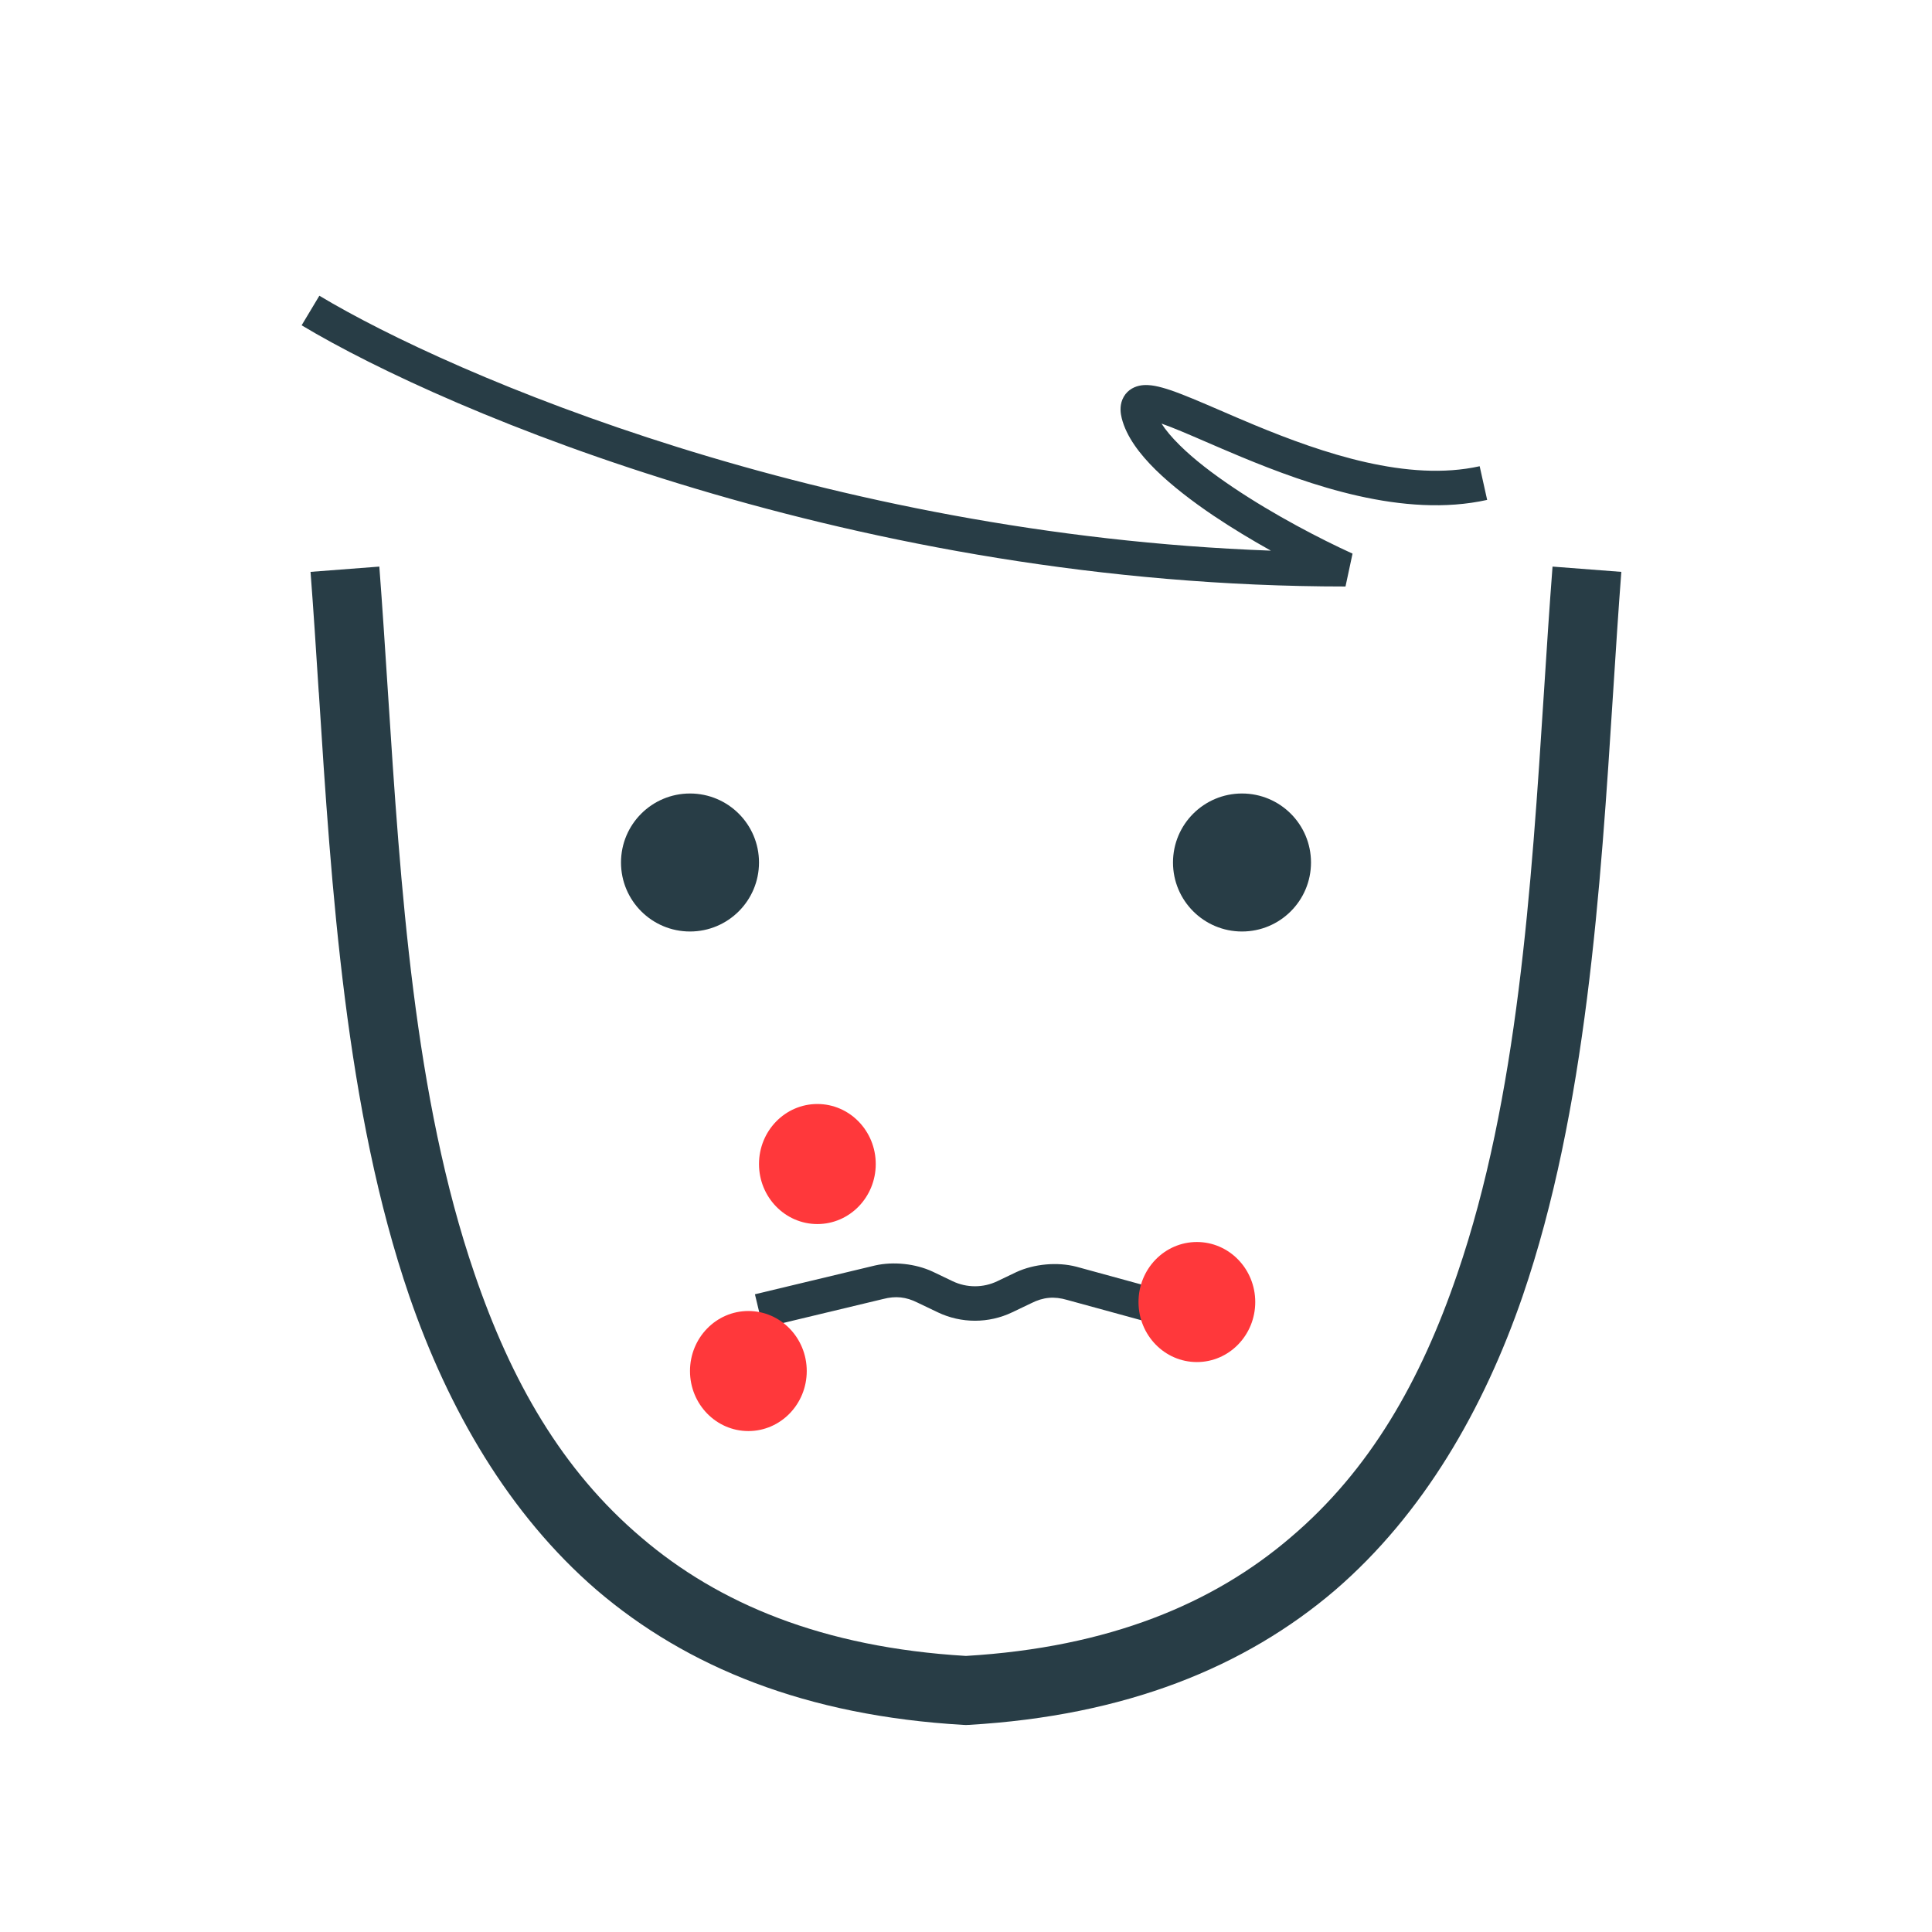
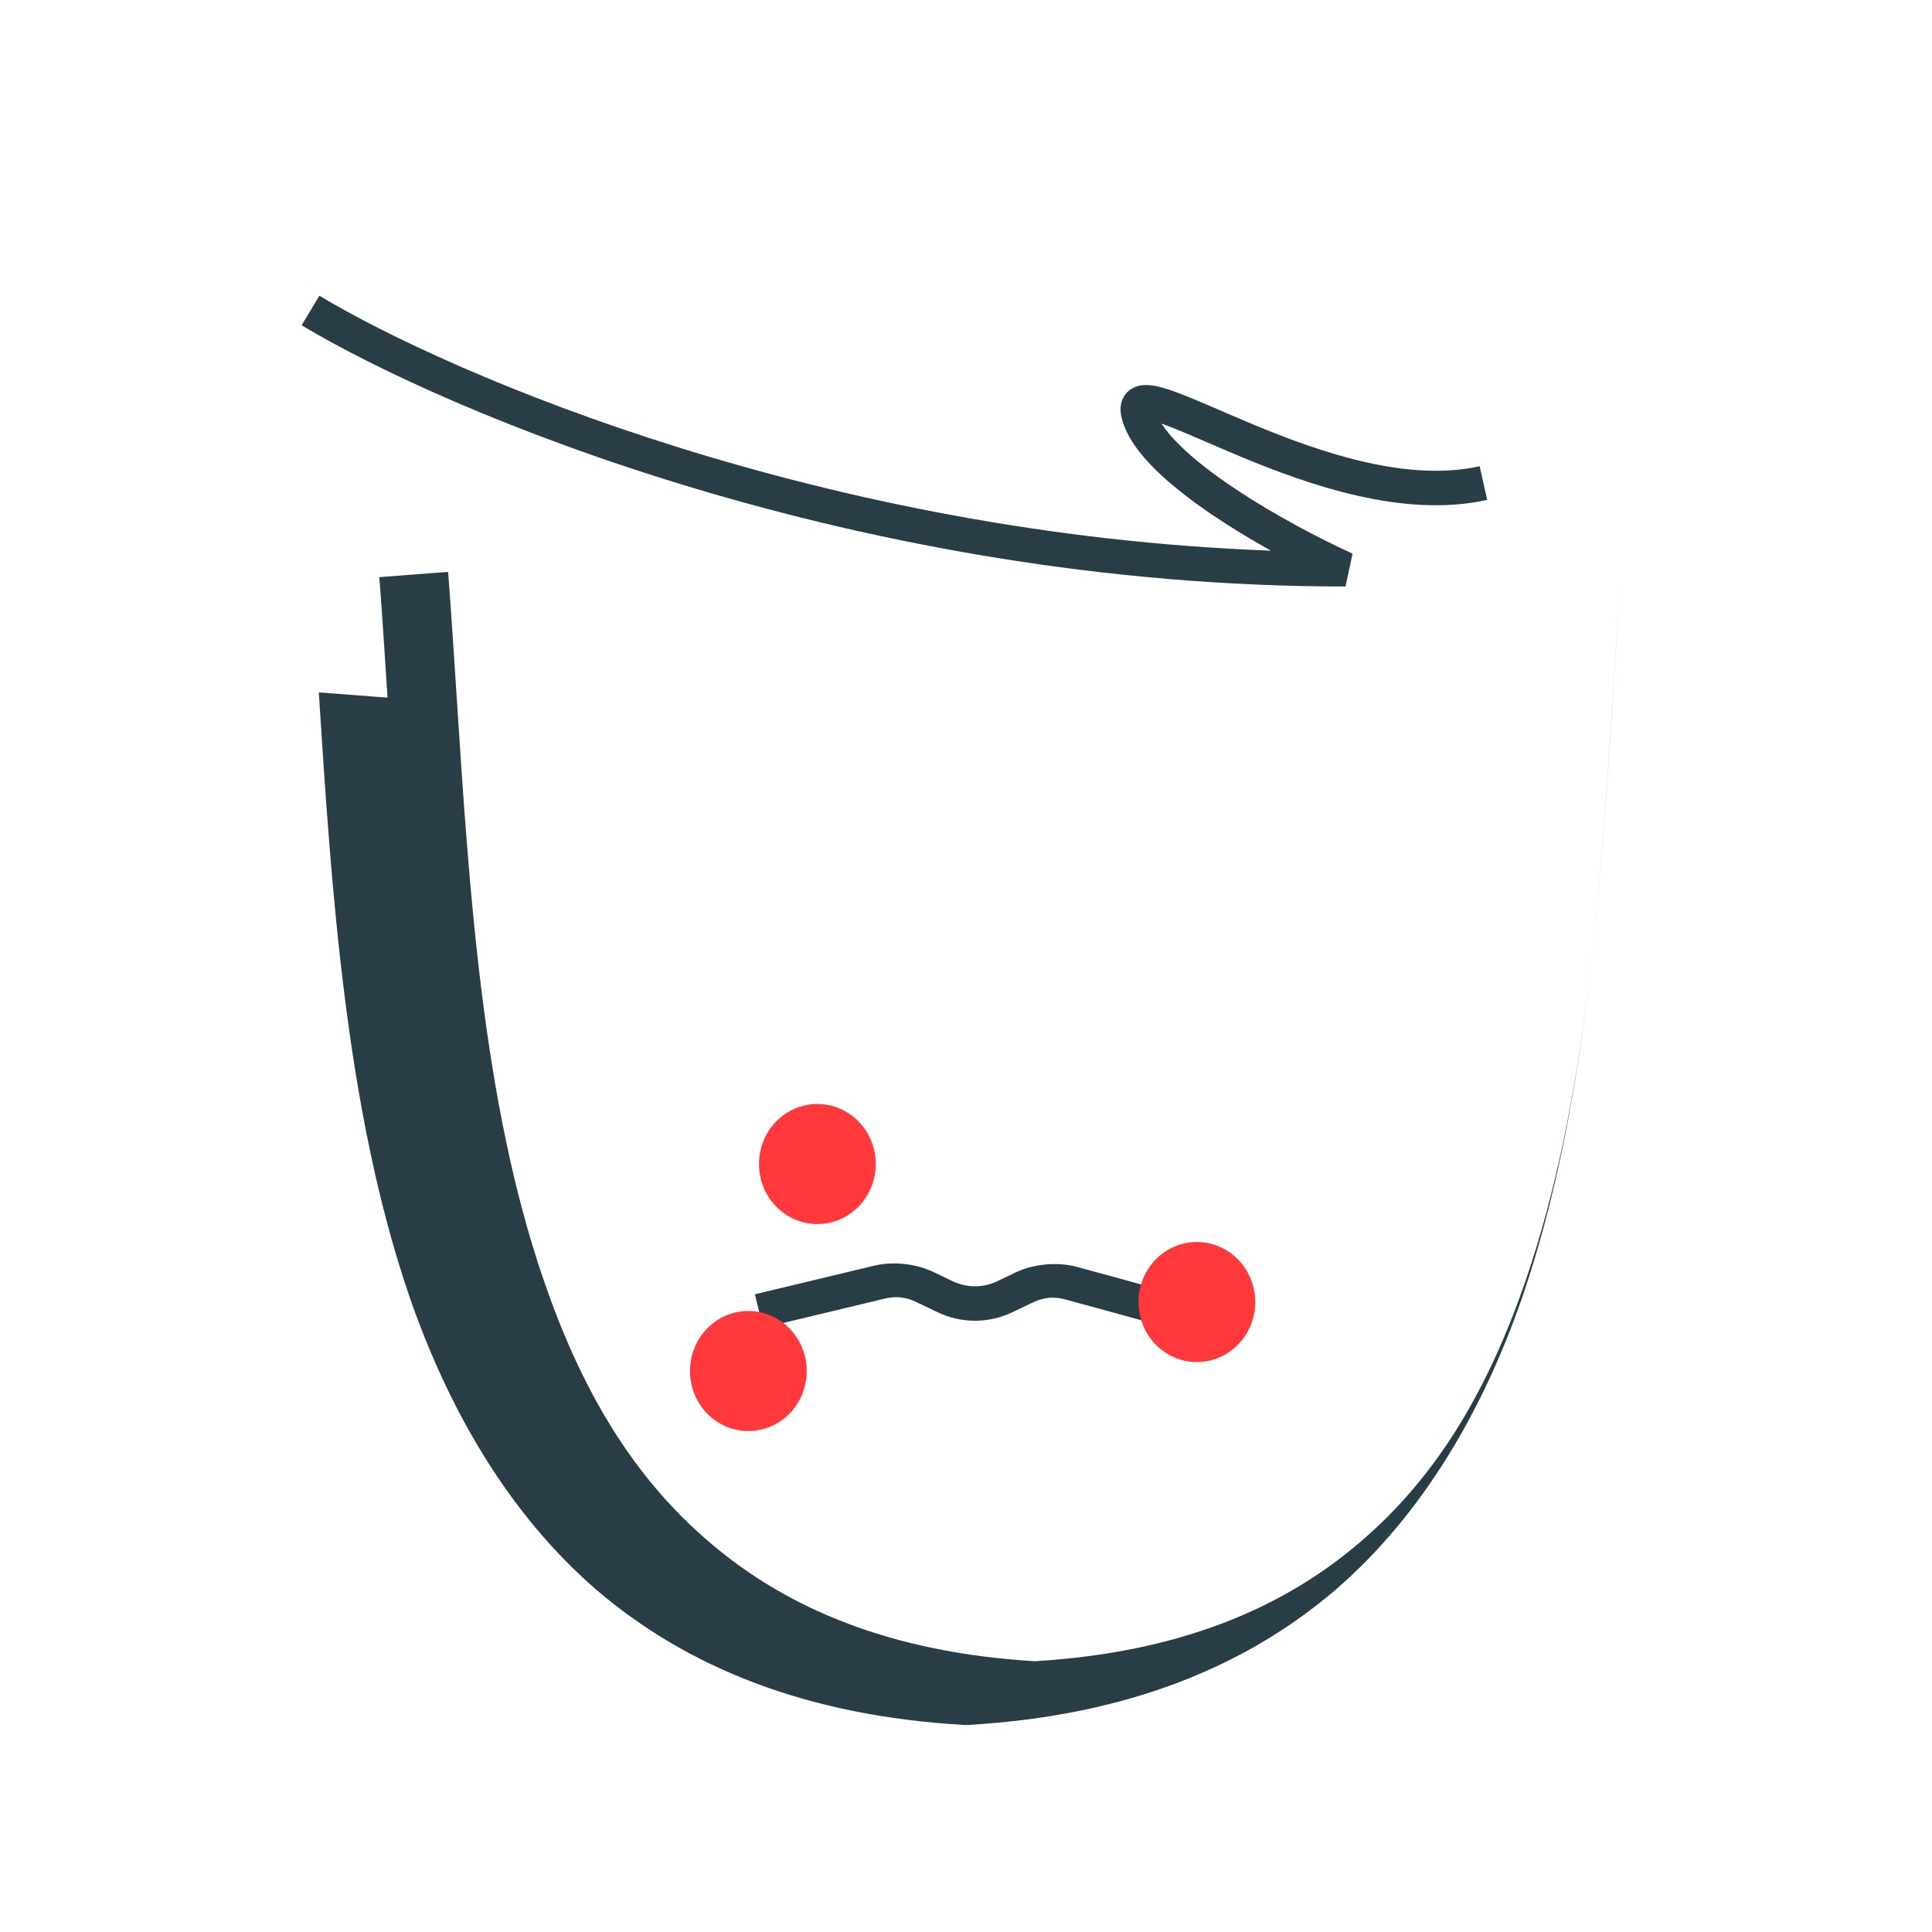
<svg xmlns="http://www.w3.org/2000/svg" xmlns:xlink="http://www.w3.org/1999/xlink" viewBox="0 0 56 56">
  <defs>
-     <path id="a" d="m4 2c0 1.105-.895 2-2 2-1.105 0-2-.895-2-2 0-1.105.895-2 2-2 1.105 0 2 .895 2 2z" />
    <path id="b" d="m3.385 1.74c0 .961-.758 1.74-1.692 1.74-.935 0-1.692-.779-1.692-1.74 0-.961.758-1.74 1.692-1.74.935 0 1.692.779 1.692 1.74z" />
    <clipPath id="c" clip-rule="evenodd">
      <path clip-rule="evenodd" d="m167-177h56v56h-56z" />
    </clipPath>
    <mask id="d">
      <path d="m5.289.212c-.404-.137-.838-.212-1.289-.212-2.209 0-4 1.791-4 4s1.791 4 4 4c.82 0 1.582-.247 2.217-.67z" fill="#fff" transform="translate(173 -152)" />
    </mask>
    <mask id="e">
      <path d="m0 7.217.872-6.924c.465-.189.973-.293 1.506-.293 2.209 0 4 1.791 4 4s-1.791 4-4 4c-.89 0-1.713-.291-2.377-.783z" fill="#fff" transform="translate(210.84 -152)" />
    </mask>
  </defs>
  <g transform="translate(-167 177)">
    <g clip-path="url(#c)">
      <g fill="#283d46">
        <path d="m4.714 1.137c-.334-.168-.635-.2-.998-.106l-3.484.835-.233-.972 3.484-.835c.531-.12 1.169-.052 1.663.177l.583.279c.41.196.887.196 1.296 0l.55-.263c.517-.239 1.189-.3 1.741-.157l2.933.803-.264.964-2.933-.803c-.376-.111-.694-.083-1.044.094l-.55.263c-.683.327-1.478.327-2.161 0z" fill-rule="evenodd" transform="translate(188.883 -140.379)" />
        <use transform="translate(185 -154)" xlink:href="#a" />
        <use transform="translate(201 -154)" xlink:href="#a" />
      </g>
      <use fill="#ff383b" transform="matrix(-1 0 0 1 192.385 -145)" xlink:href="#b" />
      <use fill="#ff383b" transform="matrix(-1 0 0 1 190.385 -139)" xlink:href="#b" />
      <use fill="#ff383b" transform="matrix(-1 0 0 1 203.385 -141)" xlink:href="#b" />
      <path d="m30.257 8.429c-14.104 0-26.025-5.032-30.257-7.571l.514-.857c3.887 2.332 14.639 6.916 27.58 7.389-.55-.307-1.119-.649-1.654-1.008-.623-.419-1.226-.883-1.686-1.335-.457-.45-.849-.96-.983-1.496-.035-.139-.063-.341.019-.541.098-.24.301-.359.487-.4.163-.036.327-.019.457.005.128.024.287.068.441.12.384.13.879.343 1.447.588.309.134.64.277.987.421 1.997.829 4.46 1.66 6.537 1.199l.217.976c-2.422.538-5.16-.43-7.138-1.251-.366-.152-.707-.3-1.02-.435-.511-.221-.946-.409-1.281-.526.12.187.295.398.53.629.415.411.945.816 1.542 1.218 1.197.806 2.56 1.511 3.465 1.922zm-5.52-5.148c0.0 0.0 0.0.002.001.005-.001-.004-.001-.005-.001-.005z" fill="#283d46" fill-rule="evenodd" transform="translate(175.743 -168.429)" />
    </g>
    <g mask="url(#d)">
      <path d="m5.289.212 1.983-.259-.161-1.234-1.178-.401zm.928 7.118 1.11 1.664 1.034-.69-.161-1.233zm-.284-9.011c-.555-.182-1.311-.311-1.932-.319v4c.281-.007.391.013.645.106zm-1.932-.319c-3.314 0-6 2.686-6 6h4c0-1.105.895-2 2-2zm-6 6c0 3.314 2.686 6 6 6v-4c-1.105 0-2-.895-2-2zm6 6c1.132-.024 2.454-.446 3.327-1.006l-2.22-3.328c-.396.287-.599.358-1.107.334zm4.2-2.929-.928-7.118-3.966.517.928 7.118z" fill="#283d46" transform="translate(173 -152)" />
    </g>
    <g mask="url(#e)">
      <path d="m0 7.217-1.984-.25-.146 1.161.941.696zm.872-6.924-.753-1.853-1.085.441-.146 1.162zm1.113 7.174.872-6.924-3.969-.5-.872 6.924zm-.359-5.321c.291-.128.421-.156.752-.146v-4c-.734.01-1.621.19-2.259.44zm.752-.146c1.105 0 2 .895 2 2h4c0-3.314-2.686-6-6-6zm2 2c0 1.105-.895 2-2 2v4c3.314 0 6-2.686 6-6zm-2 2c-.552.029-.774-.057-1.187-.39l-2.38 3.215c.916.65 2.338 1.146 3.567 1.175z" fill="#283d46" transform="translate(210.84 -152)" />
    </g>
-     <path d="m.238 3.646 0.0.003c.364 5.678.776 12.113 2.625 17.502 1.129 3.275 2.879 6.313 5.429 8.514 2.616 2.237 6.078 3.646 10.632 3.909.024.002.048.003.072.003.024 0.0.048-.001.072-.003 4.554-.263 8.017-1.672 10.632-3.909 2.55-2.2 4.3-5.238 5.429-8.514 1.849-5.389 2.261-11.824 2.625-17.502.077-1.205.152-2.376.238-3.496l-1.994-.153c-.091 1.178-.169 2.39-.248 3.622-.366 5.676-.76 11.772-2.513 16.88-1.059 3.1-2.528 5.687-4.837 7.643-2.231 1.908-5.246 3.183-9.405 3.43-4.159-.248-7.174-1.522-9.405-3.43-2.309-1.956-3.778-4.543-4.837-7.643-1.753-5.108-2.146-11.204-2.513-16.879-.08-1.232-.158-2.445-.248-3.623l-1.994.153c.086 1.119.161 2.289.238 3.493z" fill="#283d46" transform="translate(176.003 -160.577)" />
+     <path d="m.238 3.646 0.0.003c.364 5.678.776 12.113 2.625 17.502 1.129 3.275 2.879 6.313 5.429 8.514 2.616 2.237 6.078 3.646 10.632 3.909.024.002.048.003.072.003.024 0.0.048-.001.072-.003 4.554-.263 8.017-1.672 10.632-3.909 2.55-2.2 4.3-5.238 5.429-8.514 1.849-5.389 2.261-11.824 2.625-17.502.077-1.205.152-2.376.238-3.496c-.091 1.178-.169 2.39-.248 3.622-.366 5.676-.76 11.772-2.513 16.88-1.059 3.1-2.528 5.687-4.837 7.643-2.231 1.908-5.246 3.183-9.405 3.43-4.159-.248-7.174-1.522-9.405-3.43-2.309-1.956-3.778-4.543-4.837-7.643-1.753-5.108-2.146-11.204-2.513-16.879-.08-1.232-.158-2.445-.248-3.623l-1.994.153c.086 1.119.161 2.289.238 3.493z" fill="#283d46" transform="translate(176.003 -160.577)" />
  </g>
</svg>